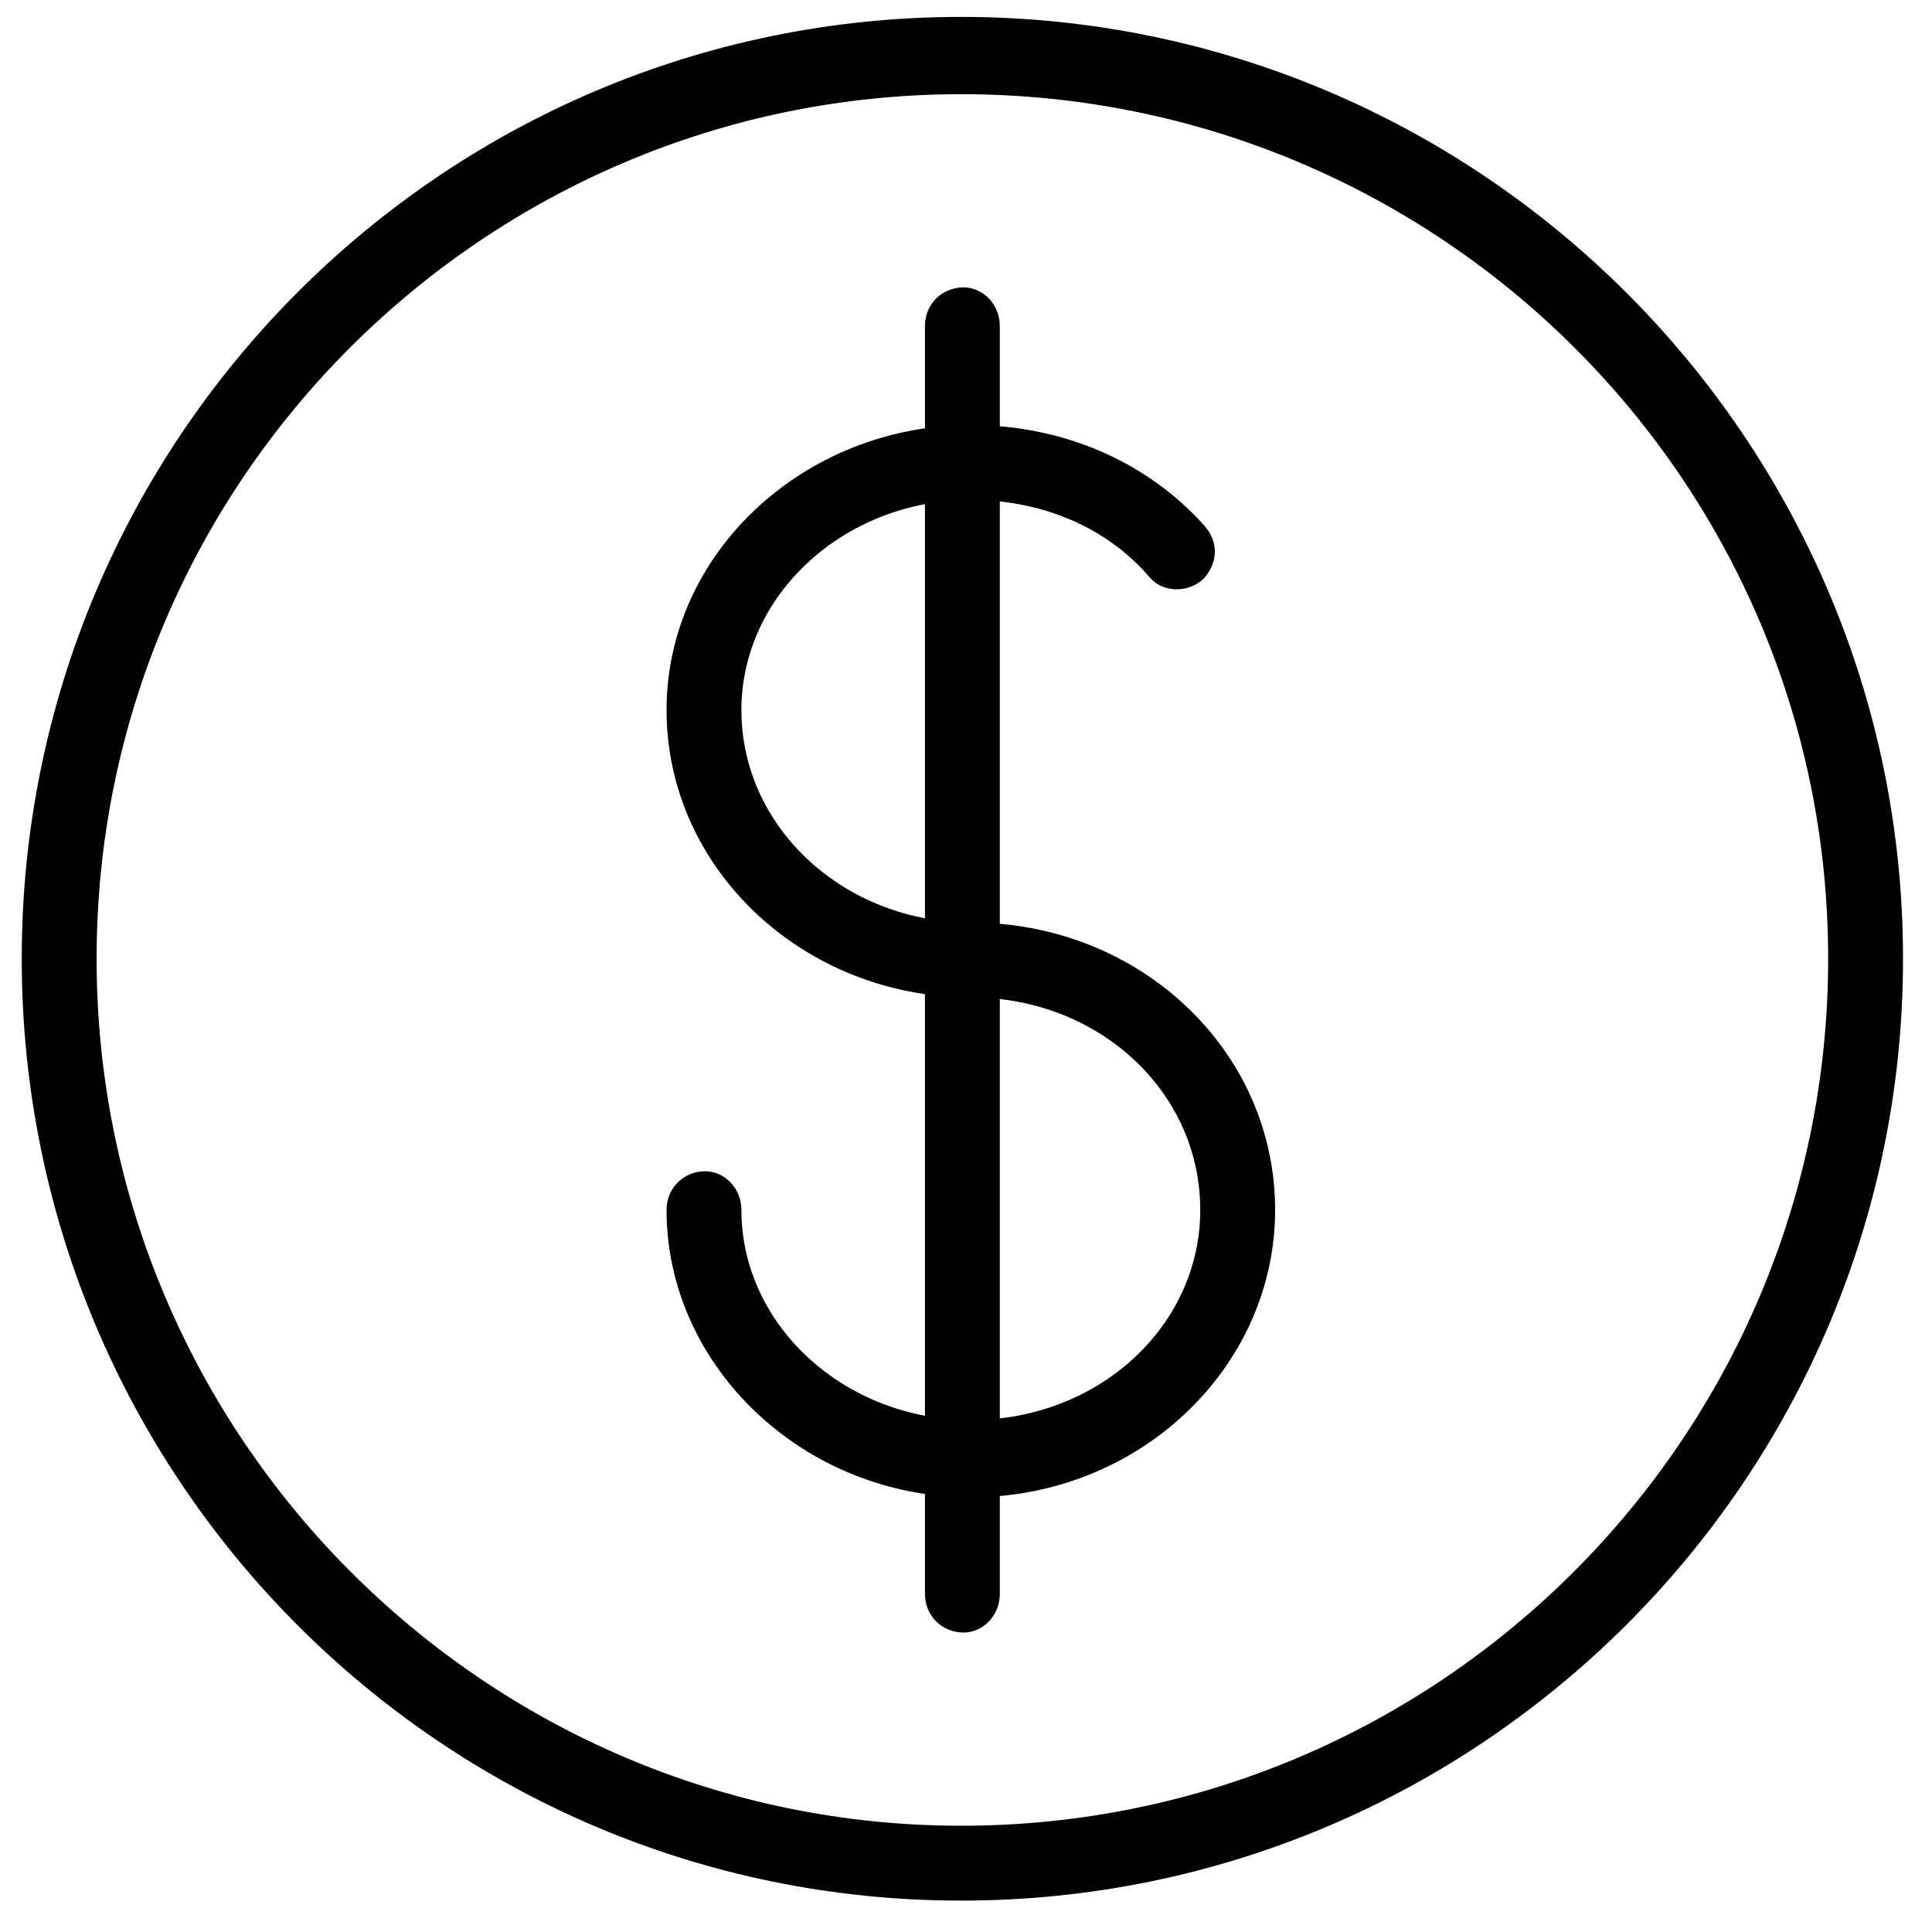
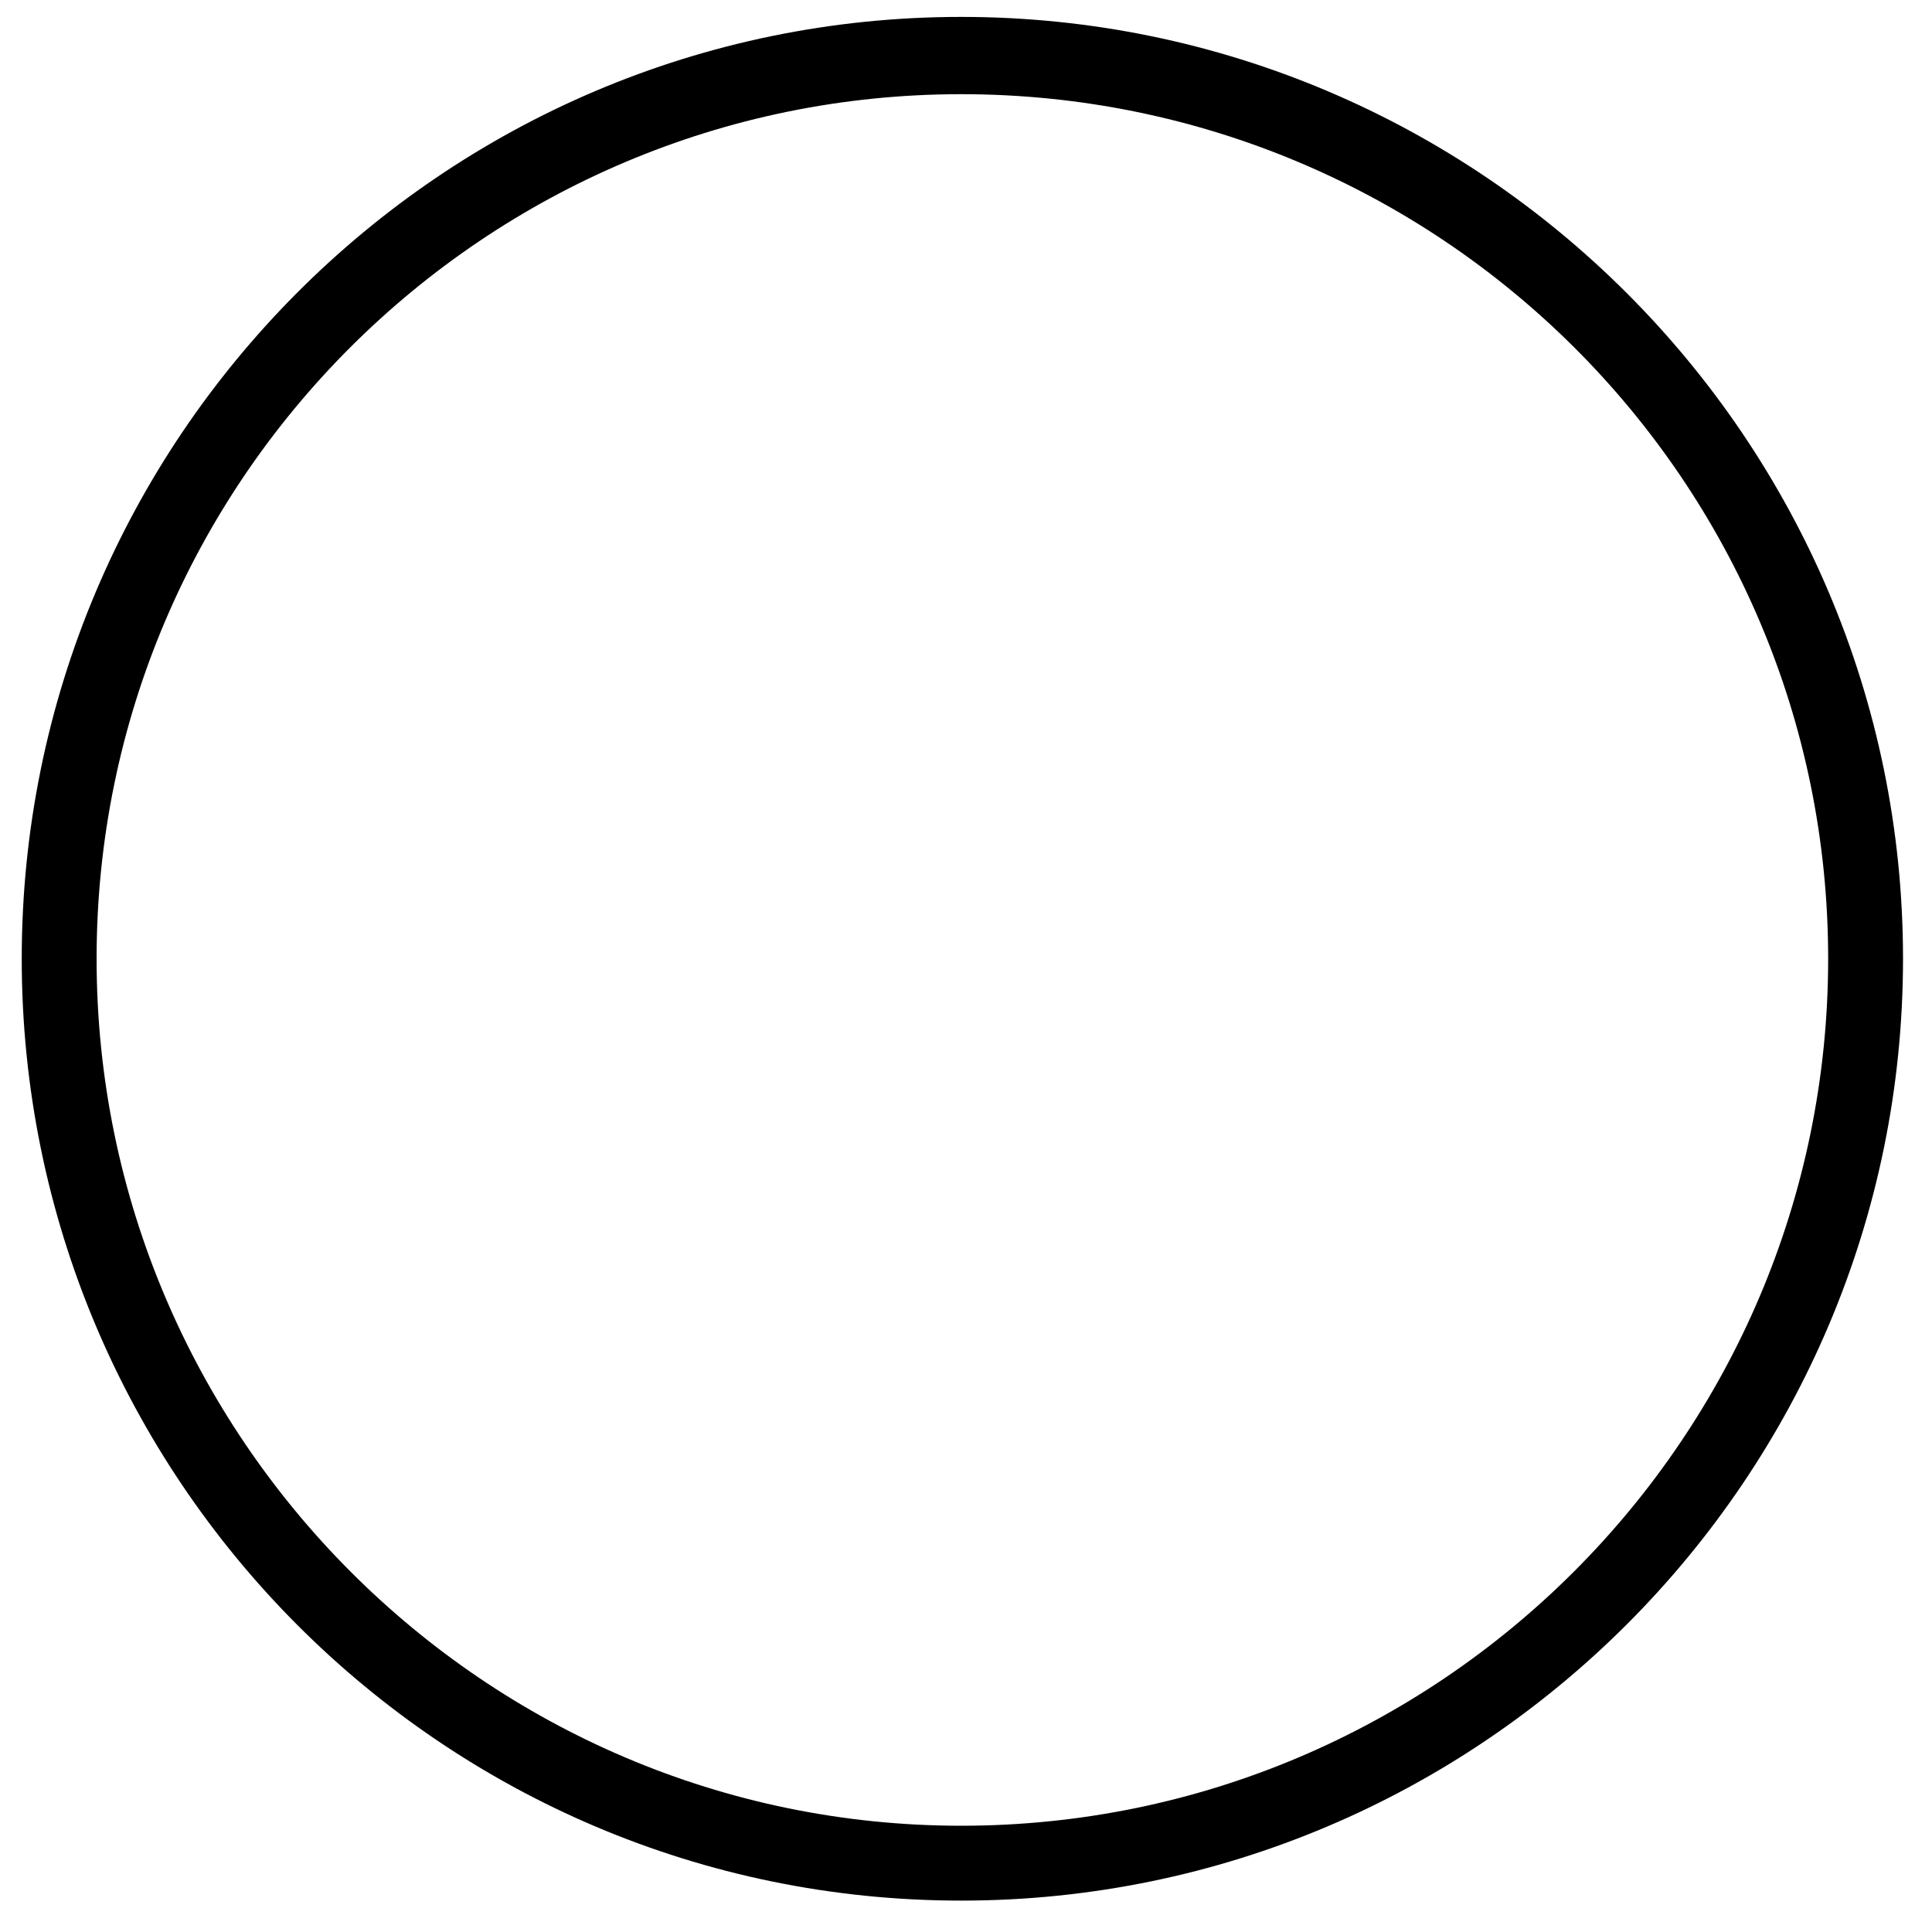
<svg xmlns="http://www.w3.org/2000/svg" xml:space="preserve" width="100%" height="100%" version="1.1" style="shape-rendering:geometricPrecision; text-rendering:geometricPrecision; image-rendering:optimizeQuality; fill-rule:evenodd; clip-rule:evenodd" viewBox="0 0 800 800">
  <defs>
    <style type="text/css"> .fil0 {fill:black} </style>
  </defs>
  <g id="Слой_x0020_1">
    <g id="dollar_money_icon.svg">
      <path class="fil0" d="M398 787l0 0c-215,0 -389,-175 -389,-390 0,-215 174,-390 389,-390 215,0 390,175 390,390 0,215 -175,390 -390,390zm0 -748c-197,0 -358,160 -358,358 0,198 161,359 358,359l0 0c198,0 359,-161 359,-359 0,-198 -161,-358 -359,-358z" />
      <g>
-         <path class="fil0" d="M402 620c-69,0 -126,-54 -126,-119 0,-9 7,-16 16,-16 8,0 15,7 15,16 0,48 43,87 95,87 53,0 95,-39 95,-87 0,-49 -42,-88 -95,-88 -69,0 -126,-53 -126,-119 0,-65 57,-118 126,-118 38,0 73,15 97,42 6,7 5,16 -1,22 -7,6 -17,5 -22,-1 -18,-21 -45,-32 -74,-32 -52,0 -95,39 -95,87 0,49 43,88 95,88 70,0 126,53 126,119 0,65 -56,119 -126,119z" />
-         <path class="fil0" d="M399 676c-9,0 -16,-7 -16,-16l0 -525c0,-9 7,-16 16,-16 8,0 15,7 15,16l0 525c0,9 -7,16 -15,16z" />
-       </g>
+         </g>
    </g>
  </g>
</svg>